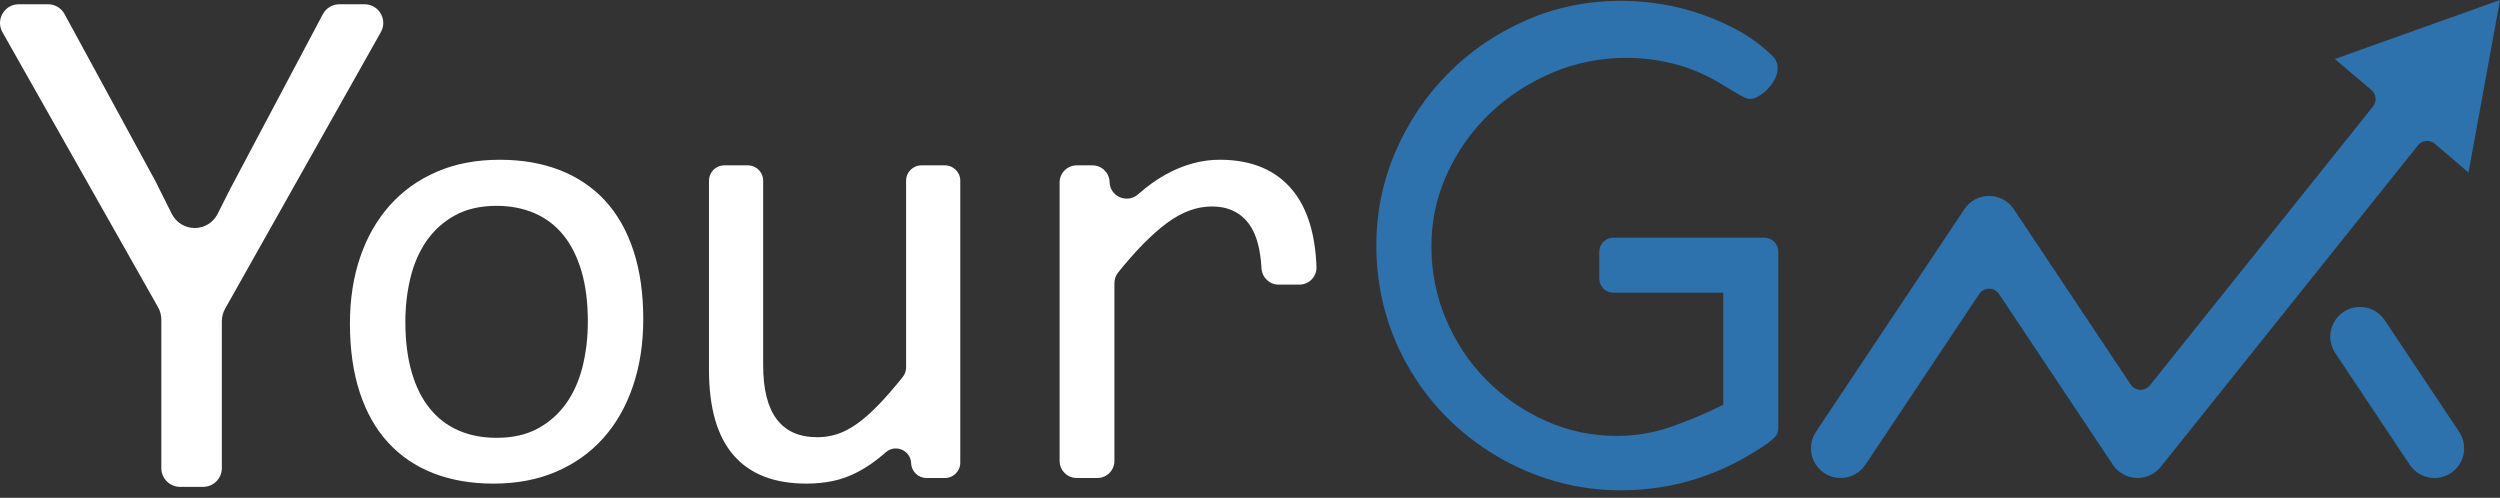
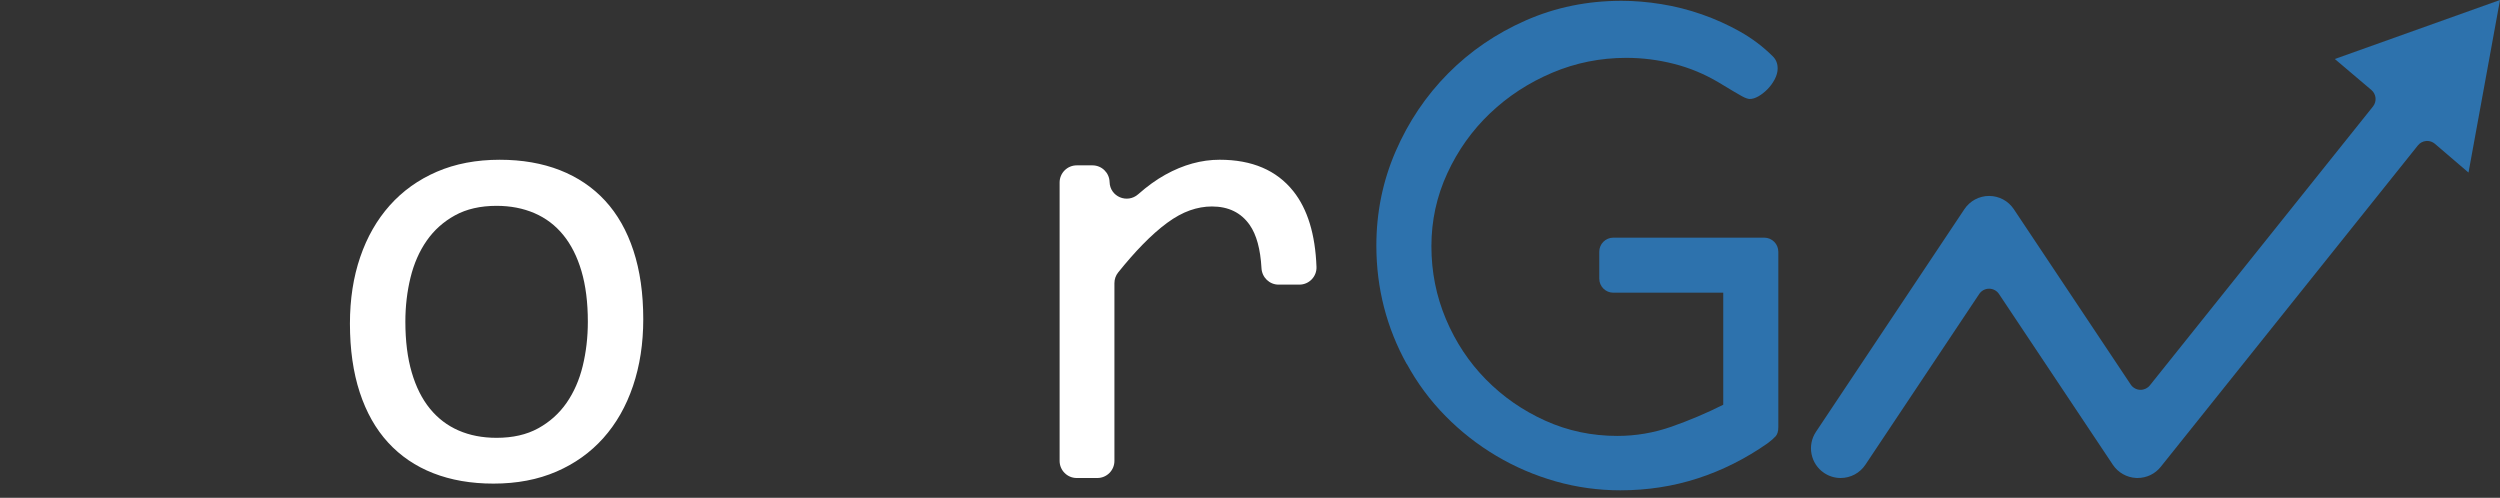
<svg xmlns="http://www.w3.org/2000/svg" width="226" height="45" viewBox="0 0 226 45" fill="none">
  <rect x="0" y="0" width="226" height="45" fill="#333333" stroke="none" />
-   <path d="M32.952 0.385H30.68C30.052 0.385 29.479 0.73 29.185 1.285L20.845 17.012L19.668 19.341C19.271 20.125 18.479 20.612 17.601 20.612C17.599 20.612 17.597 20.612 17.596 20.612C16.715 20.61 15.923 20.119 15.529 19.331L14.061 16.396L5.833 1.269C5.536 0.724 4.966 0.385 4.346 0.385H1.695C1.086 0.385 0.54 0.699 0.233 1.225C-0.074 1.751 -0.078 2.382 0.222 2.912L14.284 27.765C14.481 28.113 14.584 28.507 14.584 28.906V42.32C14.584 43.253 15.344 44.013 16.277 44.013H18.363C19.296 44.013 20.055 43.253 20.055 42.32V29.039C20.055 28.642 20.158 28.248 20.353 27.902L34.427 2.909C34.725 2.378 34.721 1.749 34.414 1.224C34.106 0.699 33.56 0.385 32.952 0.385Z" fill="white" />
  <path d="M58.151 28.855C58.151 31.05 57.842 33.063 57.223 34.893C56.603 36.723 55.712 38.29 54.548 39.594C53.384 40.899 51.968 41.912 50.298 42.634C48.627 43.356 46.732 43.718 44.611 43.718C42.584 43.718 40.769 43.403 39.164 42.775C37.559 42.147 36.199 41.222 35.082 40.002C33.965 38.783 33.112 37.272 32.521 35.47C31.93 33.669 31.634 31.595 31.634 29.249C31.634 27.053 31.943 25.05 32.563 23.239C33.182 21.428 34.073 19.871 35.237 18.566C36.4 17.262 37.817 16.248 39.487 15.526C41.158 14.804 43.053 14.442 45.174 14.442C47.201 14.442 49.017 14.757 50.621 15.385C52.226 16.015 53.586 16.934 54.703 18.144C55.819 19.355 56.674 20.86 57.265 22.662C57.856 24.463 58.151 26.528 58.151 28.855ZM53.141 29.08C53.141 27.334 52.948 25.81 52.564 24.506C52.179 23.201 51.63 22.113 50.917 21.24C50.204 20.367 49.336 19.71 48.313 19.269C47.29 18.829 46.15 18.608 44.893 18.608C43.429 18.608 42.176 18.894 41.135 19.466C40.093 20.039 39.239 20.803 38.573 21.76C37.907 22.717 37.419 23.829 37.109 25.096C36.8 26.363 36.645 27.691 36.645 29.079C36.645 30.825 36.837 32.355 37.222 33.668C37.606 34.981 38.155 36.074 38.869 36.947C39.582 37.82 40.445 38.477 41.459 38.917C42.472 39.359 43.616 39.579 44.893 39.579C46.357 39.579 47.61 39.293 48.651 38.72C49.692 38.148 50.546 37.383 51.213 36.426C51.878 35.469 52.367 34.357 52.677 33.09C52.986 31.824 53.141 30.487 53.141 29.08Z" fill="white" />
-   <path d="M85.424 43.211H83.754C83.008 43.211 82.396 42.622 82.369 41.877C82.326 40.711 80.945 40.115 80.071 40.888C79.995 40.955 79.918 41.022 79.843 41.086C79.083 41.733 78.326 42.254 77.577 42.648C76.826 43.042 76.071 43.319 75.31 43.479C74.55 43.638 73.748 43.718 72.904 43.718C69.994 43.718 67.799 42.864 66.316 41.156C64.834 39.449 64.092 36.868 64.092 33.415V16.334C64.092 15.568 64.713 14.948 65.478 14.948H67.605C68.37 14.948 68.99 15.569 68.99 16.334V33.021C68.99 37.356 70.623 39.524 73.888 39.524C74.488 39.524 75.075 39.434 75.647 39.256C76.219 39.078 76.82 38.768 77.449 38.327C78.078 37.886 78.753 37.29 79.476 36.539C80.117 35.873 80.828 35.052 81.61 34.075C81.806 33.831 81.911 33.525 81.911 33.212V16.334C81.911 15.568 82.531 14.948 83.296 14.948H85.423C86.189 14.948 86.809 15.569 86.809 16.334V41.826C86.809 42.591 86.189 43.211 85.424 43.211Z" fill="white" />
  <path d="M97.337 14.948H98.76C99.598 14.948 100.284 15.616 100.307 16.453V16.457C100.342 17.78 101.902 18.436 102.894 17.559C103.718 16.832 104.535 16.243 105.347 15.793C106.97 14.892 108.608 14.441 110.259 14.441C113.187 14.441 115.406 15.389 116.917 17.285C118.204 18.9 118.902 21.182 119.011 24.131C119.043 25.005 118.337 25.73 117.463 25.73H115.584C114.755 25.73 114.085 25.076 114.039 24.248C113.943 22.522 113.589 21.22 112.975 20.34C112.196 19.224 111.056 18.665 109.555 18.665C108.898 18.665 108.236 18.782 107.57 19.017C106.904 19.252 106.219 19.627 105.515 20.143C104.811 20.659 104.065 21.32 103.277 22.127C102.588 22.832 101.856 23.667 101.081 24.631C100.861 24.904 100.744 25.246 100.744 25.596V41.665C100.744 42.519 100.051 43.212 99.197 43.212H97.336C96.482 43.212 95.789 42.519 95.789 41.665V16.495C95.79 15.641 96.483 14.948 97.337 14.948Z" fill="white" />
-   <path d="M220.077 43.211C219.176 43.211 218.34 42.764 217.841 42.016L211.111 31.921C210.713 31.324 210.572 30.608 210.712 29.905C210.852 29.203 211.259 28.597 211.855 28.199C212.298 27.903 212.812 27.748 213.341 27.748C214.242 27.748 215.078 28.195 215.577 28.943L222.307 39.038C222.705 39.635 222.846 40.351 222.706 41.053C222.566 41.756 222.159 42.362 221.563 42.76C221.12 43.055 220.606 43.211 220.077 43.211Z" fill="#2D72AD" />
  <path d="M166.392 43.211C165.863 43.211 165.35 43.055 164.907 42.76C163.675 41.939 163.341 40.269 164.162 39.038L177.582 18.908C178.081 18.16 178.916 17.713 179.815 17.713C180.714 17.713 181.549 18.16 182.048 18.908L192.617 34.762C192.807 35.048 193.122 35.225 193.464 35.24C193.479 35.24 193.495 35.24 193.51 35.24C193.835 35.24 194.144 35.093 194.348 34.837L214.518 9.625C214.881 9.172 214.818 8.511 214.374 8.136L211.067 5.334L226 0L223.153 15.6L220.11 12.995C219.915 12.831 219.669 12.741 219.416 12.741C219.381 12.741 219.347 12.743 219.313 12.746C219.024 12.774 218.759 12.918 218.578 13.144L195.33 42.203C194.818 42.843 194.051 43.21 193.226 43.21L193.115 43.208C192.266 43.171 191.475 42.724 191.002 42.015L180.708 26.576C180.509 26.277 180.174 26.098 179.815 26.098C179.456 26.098 179.121 26.277 178.922 26.576L168.629 42.016C168.129 42.764 167.294 43.211 166.392 43.211Z" fill="#2D72AD" />
-   <path d="M127.699 33.831C127.518 33.537 127.348 33.239 127.182 32.94C127.218 33.025 127.299 33.18 127.429 33.411C127.609 33.732 127.699 33.871 127.699 33.831Z" fill="url(#paint0_linear_403_2)" />
  <path d="M159.487 21.484H145.845C145.144 21.484 144.574 22.053 144.574 22.755V25.189C144.574 25.891 145.144 26.46 145.845 26.46H155.781V36.589C154.265 37.349 152.71 38.008 151.115 38.568C149.519 39.128 147.885 39.407 146.209 39.407C143.896 39.407 141.722 38.948 139.688 38.028C137.654 37.109 135.869 35.869 134.334 34.31C132.798 32.752 131.592 30.933 130.715 28.854C129.837 26.776 129.399 24.577 129.399 22.259C129.399 19.941 129.878 17.742 130.838 15.663C131.797 13.585 133.087 11.775 134.706 10.236C136.324 8.698 138.193 7.478 140.312 6.579C142.43 5.68 144.668 5.23 147.027 5.23C148.466 5.23 149.895 5.41 151.314 5.77C152.733 6.129 154.082 6.69 155.362 7.448C156.48 8.128 157.191 8.548 157.49 8.708C157.79 8.868 158.02 8.948 158.18 8.948C158.42 8.948 158.679 8.868 158.96 8.708C159.239 8.549 159.509 8.338 159.769 8.078C160.029 7.818 160.249 7.519 160.429 7.179C160.609 6.84 160.699 6.509 160.699 6.189C160.699 5.75 160.558 5.39 160.278 5.11C159.398 4.231 158.407 3.481 157.306 2.861C156.204 2.242 155.054 1.722 153.853 1.302C152.652 0.883 151.43 0.573 150.188 0.373C148.947 0.173 147.746 0.073 146.585 0.073C143.502 0.073 140.619 0.663 137.937 1.842C135.254 3.022 132.911 4.621 130.909 6.639C128.907 8.658 127.326 11.007 126.165 13.684C125.003 16.363 124.423 19.201 124.423 22.199C124.423 26.048 125.345 29.628 127.183 32.94C127.169 32.907 127.161 32.883 127.161 32.872C128.12 34.631 129.291 36.21 130.671 37.609C132.05 39.009 133.58 40.208 135.26 41.206C136.94 42.206 138.731 42.975 140.631 43.515C142.531 44.054 144.481 44.324 146.48 44.324C148.92 44.324 151.25 43.965 153.47 43.245C155.69 42.525 157.8 41.467 159.8 40.067C160.12 39.827 160.36 39.617 160.52 39.437C160.679 39.257 160.76 38.988 160.76 38.628V26.461V26.096V22.756C160.758 22.053 160.189 21.484 159.487 21.484Z" fill="#2D72AD" />
  <defs>
    <linearGradient id="paint0_linear_403_2" x1="143.304" y1="28.391" x2="199.168" y2="10.792" gradientUnits="userSpaceOnUse">
      <stop stop-color="#0069D2" />
      <stop offset="1" stop-color="#00A5FE" />
    </linearGradient>
  </defs>
</svg>